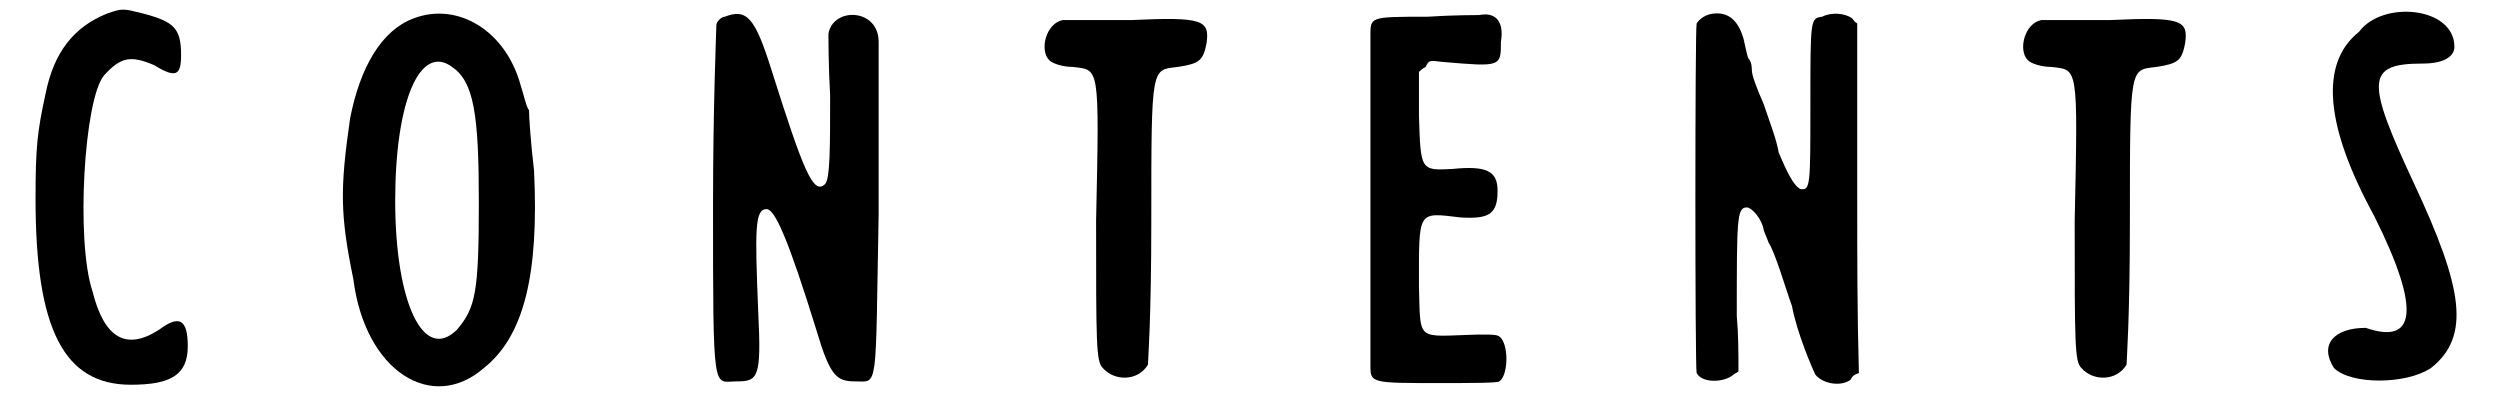
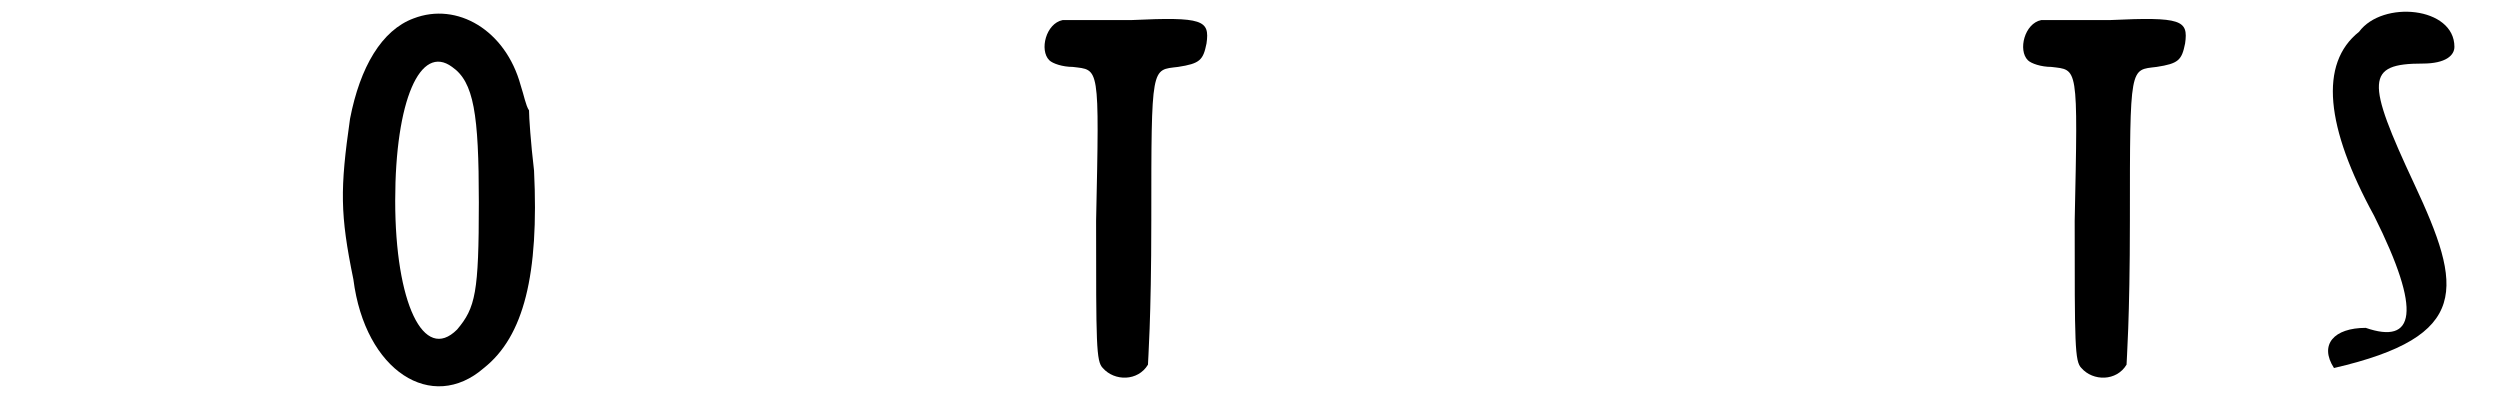
<svg xmlns="http://www.w3.org/2000/svg" xmlns:xlink="http://www.w3.org/1999/xlink" width="147px" height="24px" viewBox="0 0 1470 244" version="1.1">
  <defs>
-     <path id="gl3080" d="M 52 7 C 32 15 20 30 15 55 C 10 78 9 87 9 118 C 9 196 26 229 66 229 C 90 229 100 223 100 206 C 100 190 95 187 83 196 C 63 209 50 201 43 173 C 33 143 38 58 50 44 C 60 33 66 32 80 38 C 93 46 96 44 96 32 C 96 16 92 12 73 7 C 61 4 61 4 52 7 z" fill="black" />
    <path id="gl2854" d="M 50 10 C 31 17 18 39 12 70 C 6 112 6 127 14 166 C 21 221 61 246 92 219 C 116 200 125 163 122 101 C 120 84 119 69 119 65 C 117 62 116 56 114 50 C 105 17 76 0 50 10 M 73 39 C 86 48 89 67 89 120 C 89 174 87 183 76 196 C 56 216 39 180 39 119 C 39 59 54 25 73 39 z" fill="black" />
-     <path id="gl2824" d="M 16 6 C 14 6 11 9 11 11 C 11 13 9 59 9 118 C 9 234 9 224 23 224 C 36 224 38 222 36 182 C 34 133 34 121 41 121 C 46 121 54 139 71 194 C 79 221 83 224 94 224 C 108 224 106 231 108 124 C 108 73 108 26 108 21 C 108 1 81 0 78 16 C 78 19 78 36 79 53 C 79 84 79 103 76 106 C 69 113 63 98 44 38 C 34 6 29 1 16 6 z" fill="black" />
    <path id="gl9279" d="M 18 10 C 8 12 4 28 10 34 C 12 36 18 38 24 38 C 40 40 40 36 38 130 C 38 204 38 214 42 218 C 49 226 63 226 69 216 C 69 214 71 189 71 130 C 71 36 71 40 87 38 C 100 36 102 34 104 24 C 106 10 102 8 59 10 C 38 10 20 10 18 10 z" fill="black" />
-     <path id="gl3085" d="M 43 7 C 8 7 9 7 9 19 C 9 24 9 68 9 120 C 9 170 9 214 9 216 C 9 226 10 226 50 226 C 68 226 85 226 86 225 C 91 222 92 205 87 199 C 85 197 84 197 73 197 C 36 198 39 202 38 168 C 38 122 37 124 63 127 C 80 128 85 125 85 111 C 85 99 78 96 58 98 C 39 99 39 99 38 66 C 38 57 38 49 38 40 C 39 39 40 38 42 37 C 44 33 44 33 52 34 C 87 37 87 37 87 22 C 89 10 84 4 74 6 C 73 6 58 6 43 7 z" fill="black" />
-     <path id="gl5129" d="M 82 6 C 75 7 75 7 75 59 C 75 107 75 110 69 109 C 65 107 61 99 56 87 C 55 80 50 67 47 58 C 43 49 40 41 40 38 C 40 37 40 33 38 31 C 37 29 36 23 35 19 C 32 9 27 4 19 4 C 13 4 9 7 7 10 C 6 13 6 216 7 219 C 10 225 23 225 29 220 C 30 219 31 219 32 218 C 32 207 32 196 31 185 C 31 127 31 120 37 120 C 40 120 46 127 47 133 C 47 134 49 138 50 141 C 54 147 60 168 64 179 C 67 195 76 216 78 220 C 83 226 94 227 99 223 C 100 221 101 220 104 219 C 103 184 103 149 103 115 C 103 80 103 44 103 10 C 101 9 101 8 100 7 C 96 4 88 3 82 6 z" fill="black" />
    <path id="gl9279" d="M 18 10 C 8 12 4 28 10 34 C 12 36 18 38 24 38 C 40 40 40 36 38 130 C 38 204 38 214 42 218 C 49 226 63 226 69 216 C 69 214 71 189 71 130 C 71 36 71 40 87 38 C 100 36 102 34 104 24 C 106 10 102 8 59 10 C 38 10 20 10 18 10 z" fill="black" />
-     <path id="gl9284" d="M 24 19 C 0 38 4 76 33 129 C 62 187 57 206 28 196 C 9 196 0 206 9 220 C 19 230 52 230 67 220 C 91 201 86 172 57 110 C 28 48 28 38 62 38 C 76 38 81 33 81 28 C 81 4 38 0 24 19 z" fill="black" />
+     <path id="gl9284" d="M 24 19 C 0 38 4 76 33 129 C 62 187 57 206 28 196 C 9 196 0 206 9 220 C 91 201 86 172 57 110 C 28 48 28 38 62 38 C 76 38 81 33 81 28 C 81 4 38 0 24 19 z" fill="black" />
  </defs>
  <use xlink:href="#gl3080" x="0" y="1" />
  <use xlink:href="#gl2854" x="185" y="1" />
  <use xlink:href="#gl2824" x="405" y="4" />
  <use xlink:href="#gl9279" x="605" y="2" />
  <use xlink:href="#gl3085" x="798" y="3" />
  <use xlink:href="#gl5129" x="995" y="4" />
  <use xlink:href="#gl9279" x="1190" y="2" />
  <use xlink:href="#gl9284" x="1374" y="0" />
</svg>